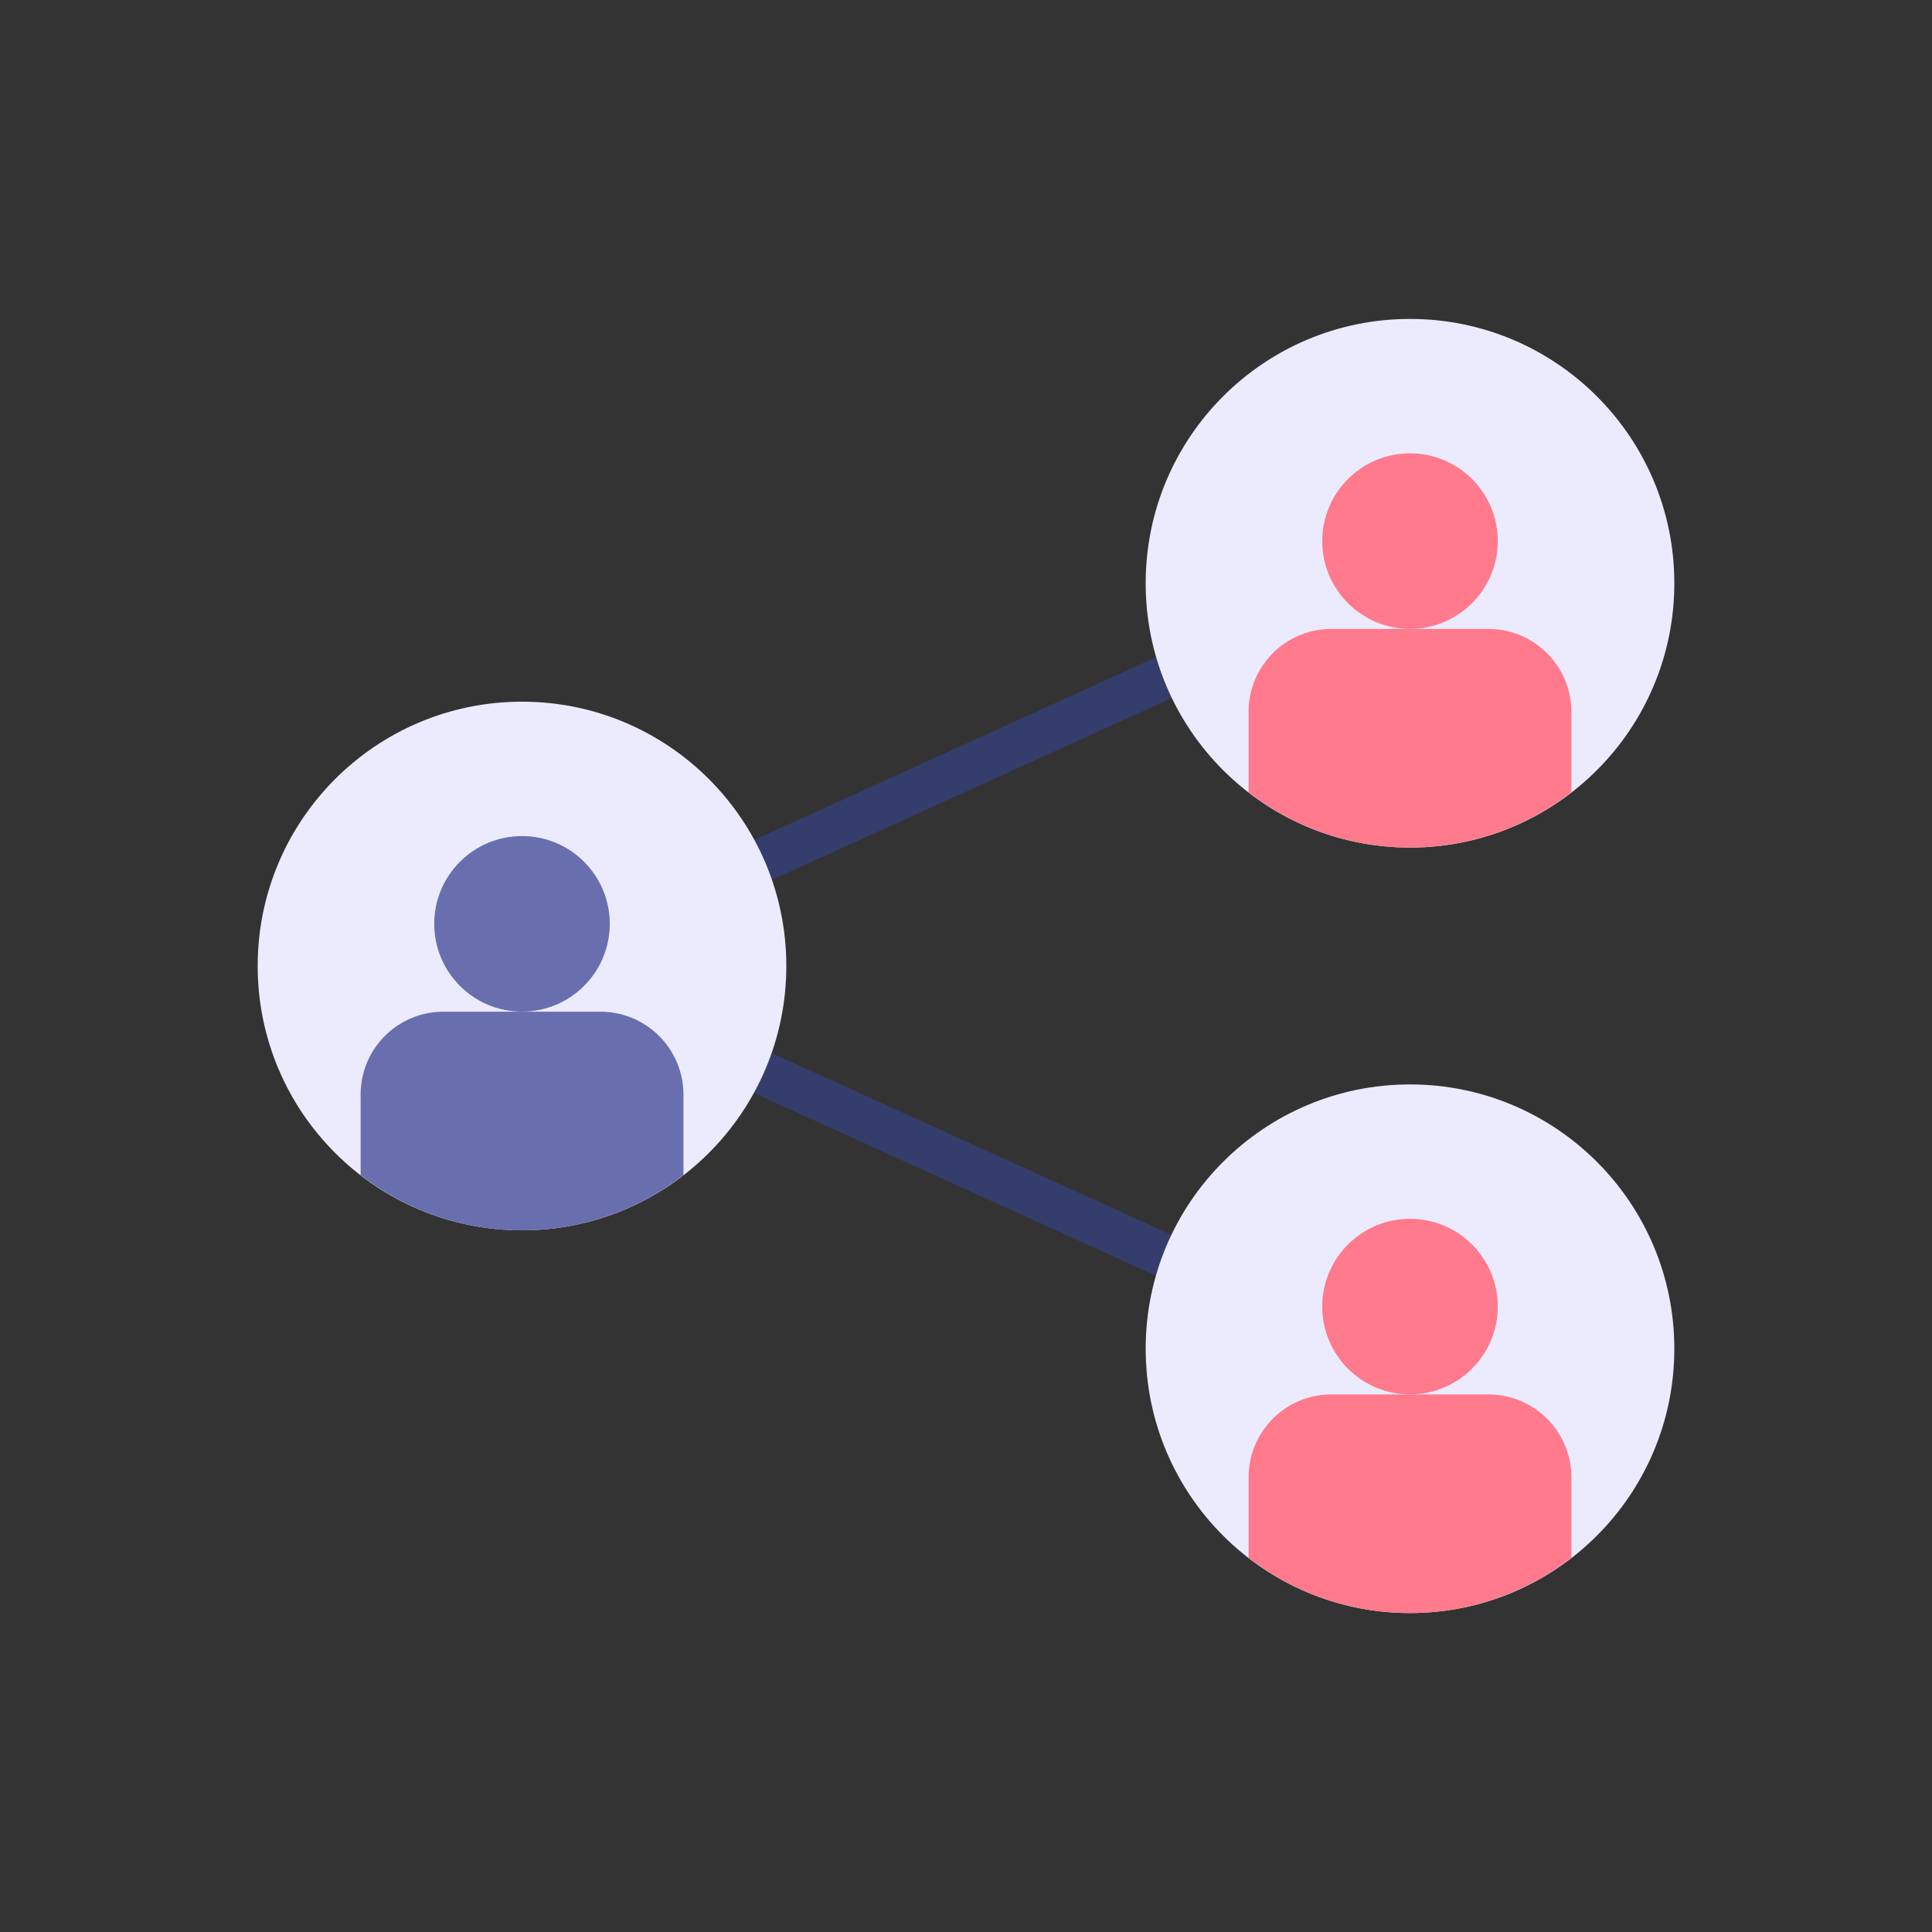
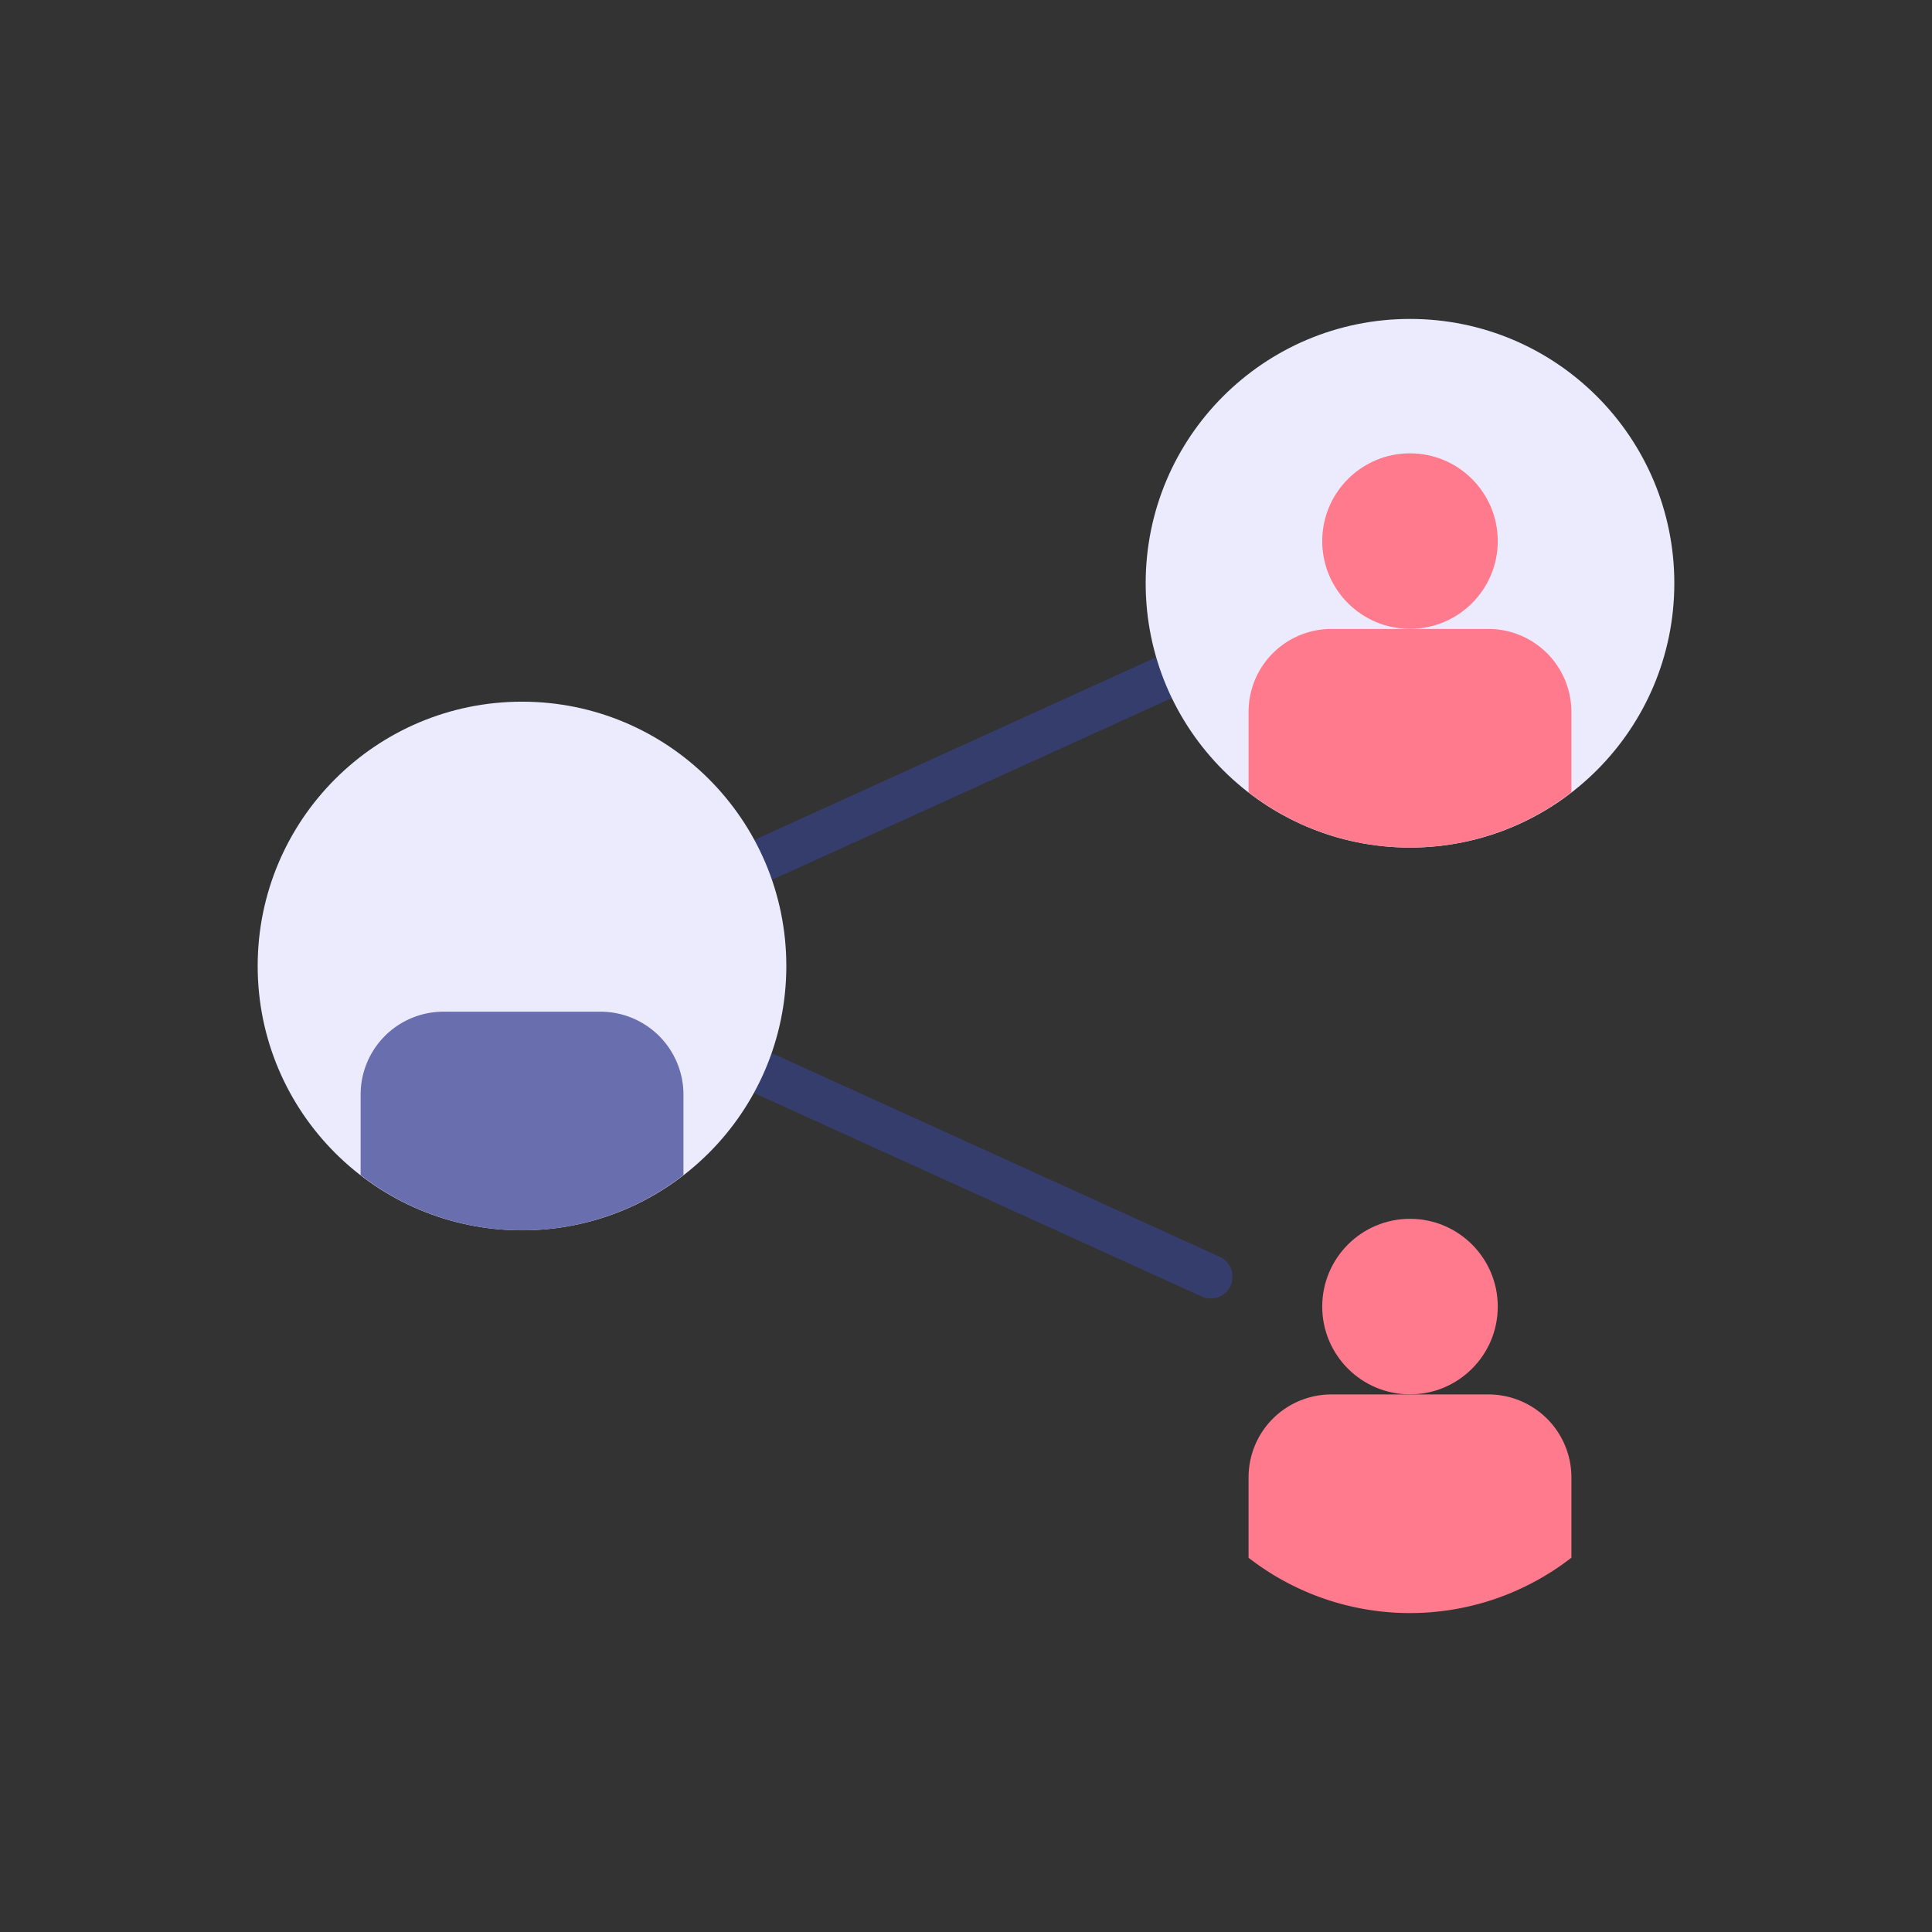
<svg xmlns="http://www.w3.org/2000/svg" width="128" height="128" viewBox="0 0 128 128">
  <rect x="0" y="0" width="128" height="128" fill="#333333" stroke="none" />
  <title>Artboard 3</title>
  <g>
    <path d="M79.64,42.16l-32.8,14.913a1.446,1.446,0,1,0,1.2,2.633l32.8-14.914a1.446,1.446,0,0,0-1.2-2.632Z" fill="#343d6b" />
    <path d="M80.81,83.264l-32.77-14.9A1.446,1.446,0,0,0,46.843,71l32.77,14.9a1.446,1.446,0,1,0,1.2-2.632Z" fill="#343d6b" />
    <circle cx="34.584" cy="64" r="17.512" fill="#ecebfd" />
-     <circle cx="34.584" cy="61.207" r="5.815" fill="#696eaf" />
    <path d="M39.78,67.027H29.385a5.488,5.488,0,0,0-5.492,5.492v5.329a17.429,17.429,0,0,0,21.388,0V72.519A5.5,5.5,0,0,0,39.78,67.027Z" fill="#696eaf" />
    <circle cx="93.416" cy="38.642" r="17.512" fill="#ecebfd" />
    <circle cx="93.416" cy="35.849" r="5.815" fill="#ff7a8c" />
    <path d="M98.613,41.669h-10.4a5.489,5.489,0,0,0-5.492,5.492V52.49a17.43,17.43,0,0,0,21.389-.005V47.161A5.5,5.5,0,0,0,98.613,41.669Z" fill="#ff7a8c" />
-     <circle cx="93.416" cy="89.358" r="17.512" fill="#ecebfd" />
    <circle cx="93.416" cy="86.565" r="5.815" fill="#ff7a8c" />
    <path d="M98.613,92.385h-10.4a5.489,5.489,0,0,0-5.492,5.492v5.329a17.43,17.43,0,0,0,21.389-.005V97.877A5.5,5.5,0,0,0,98.613,92.385Z" fill="#ff7a8c" />
  </g>
</svg>